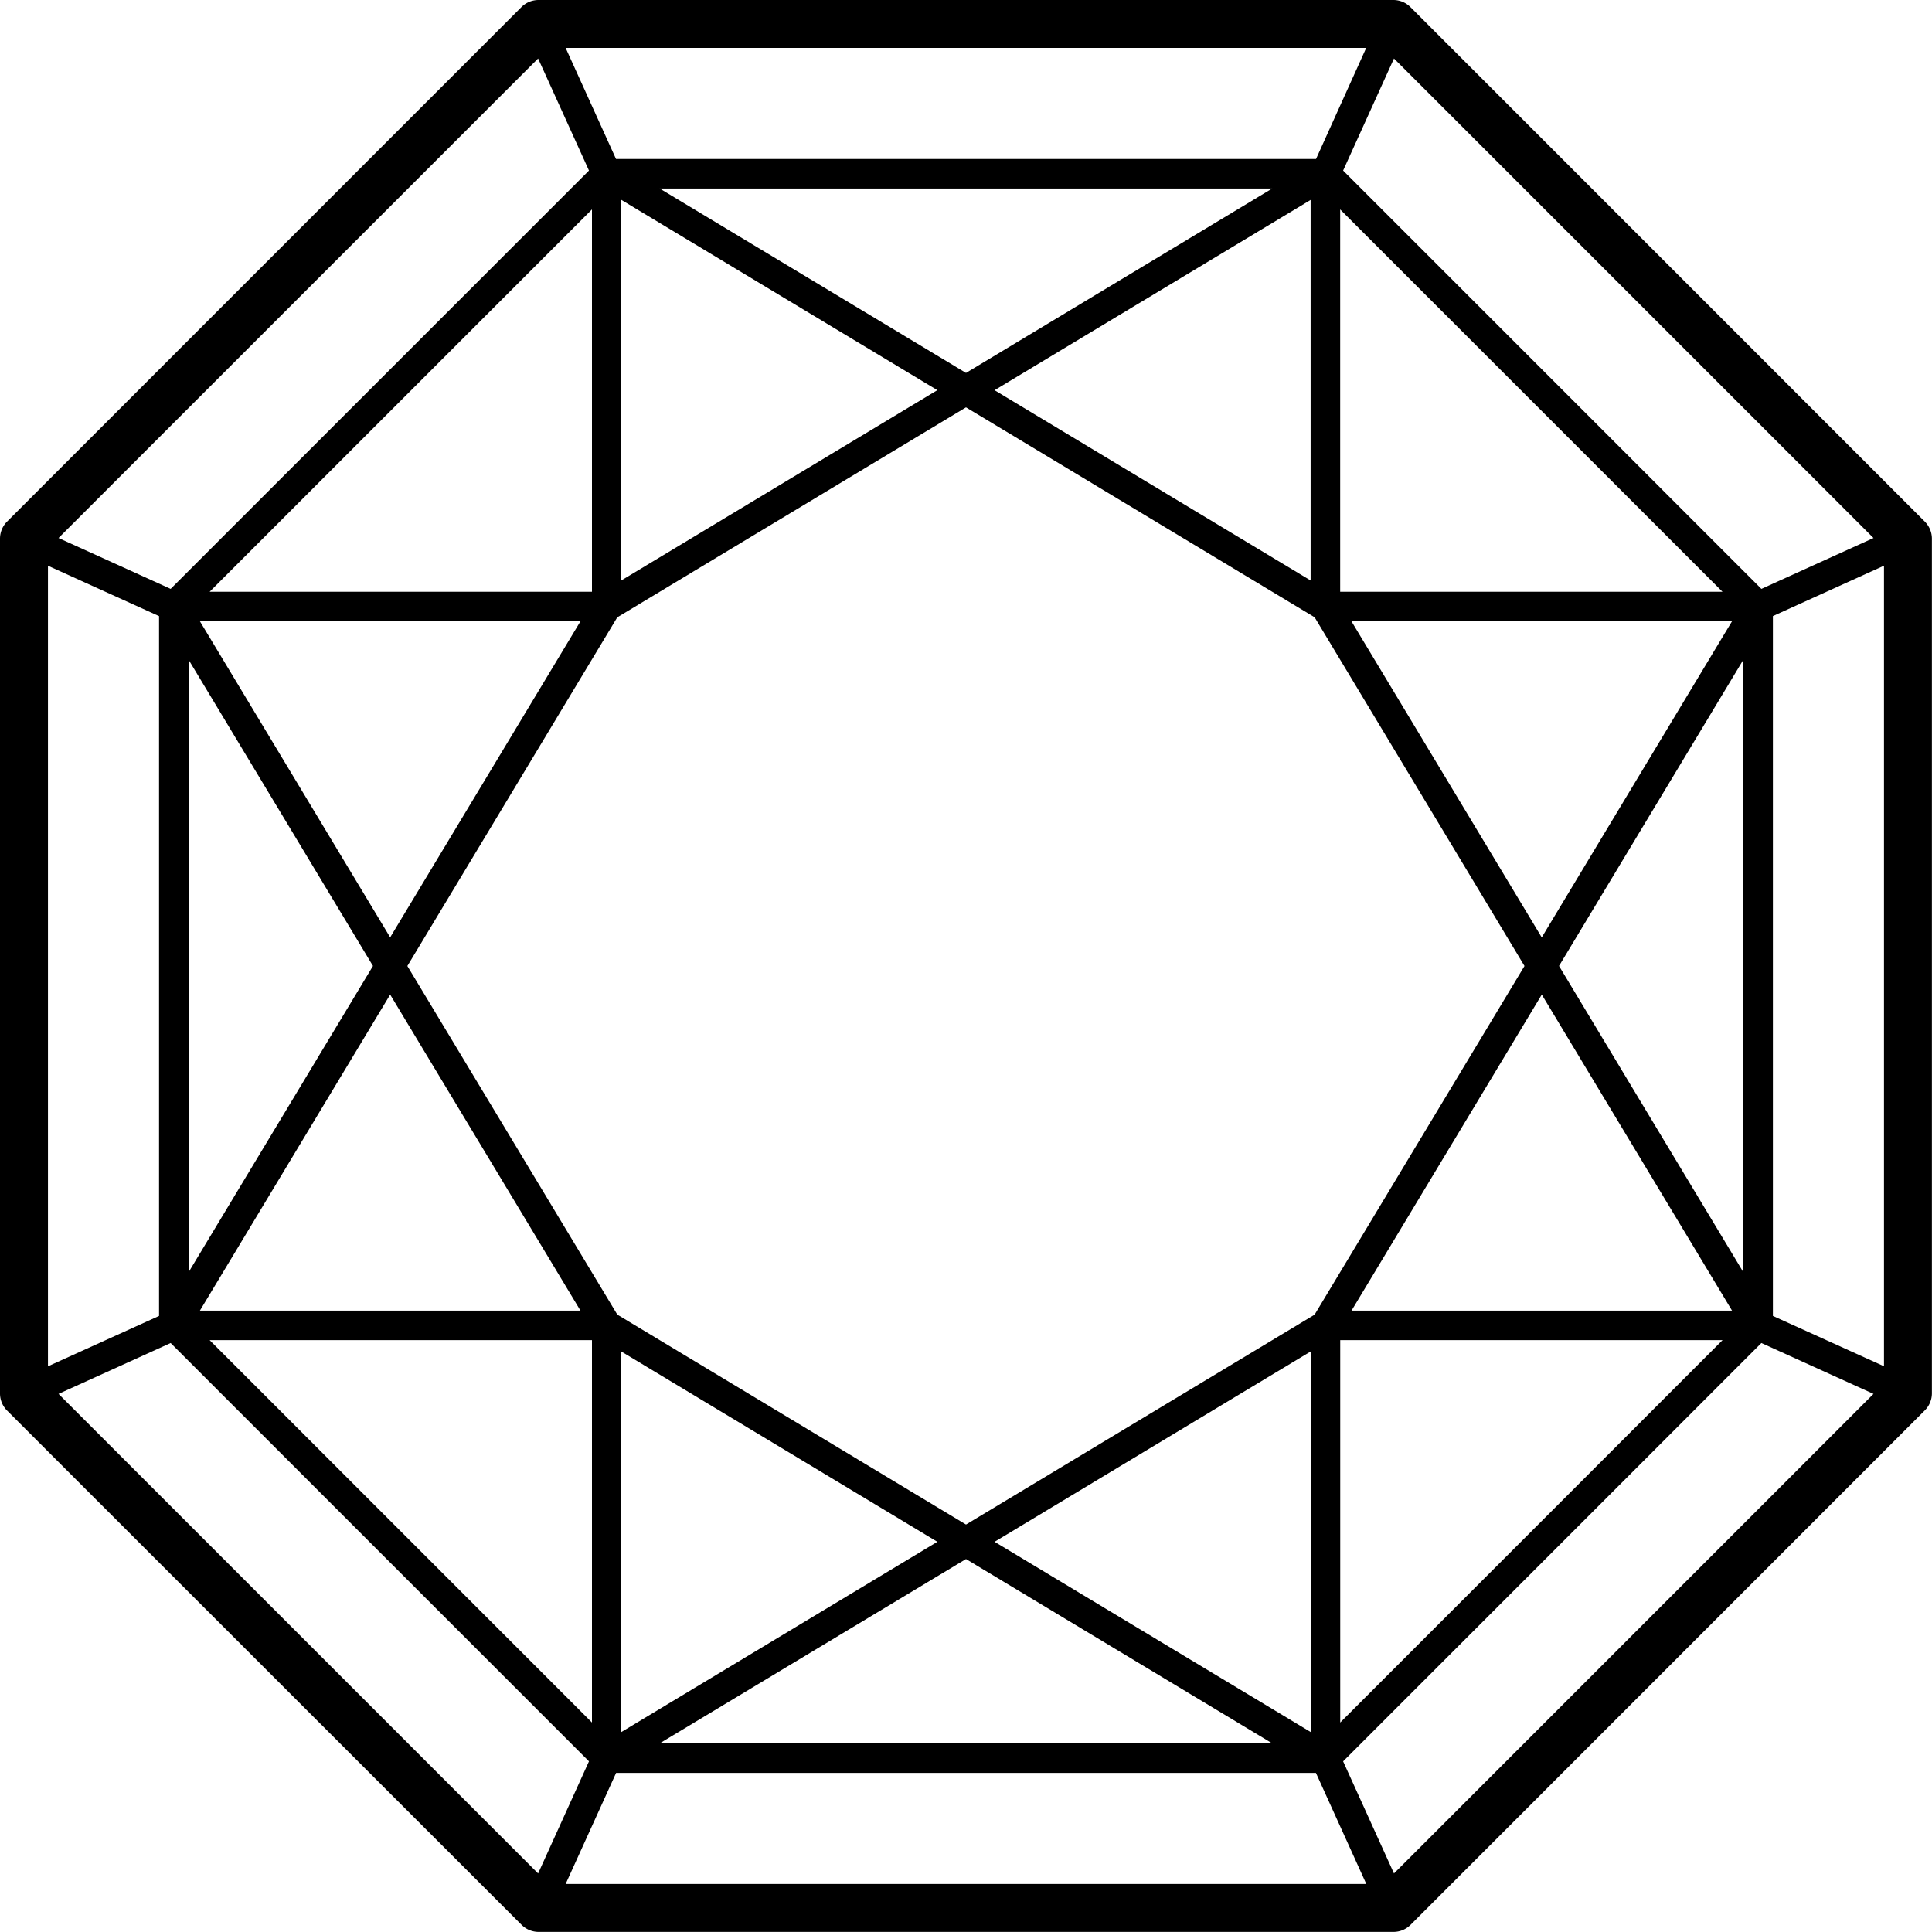
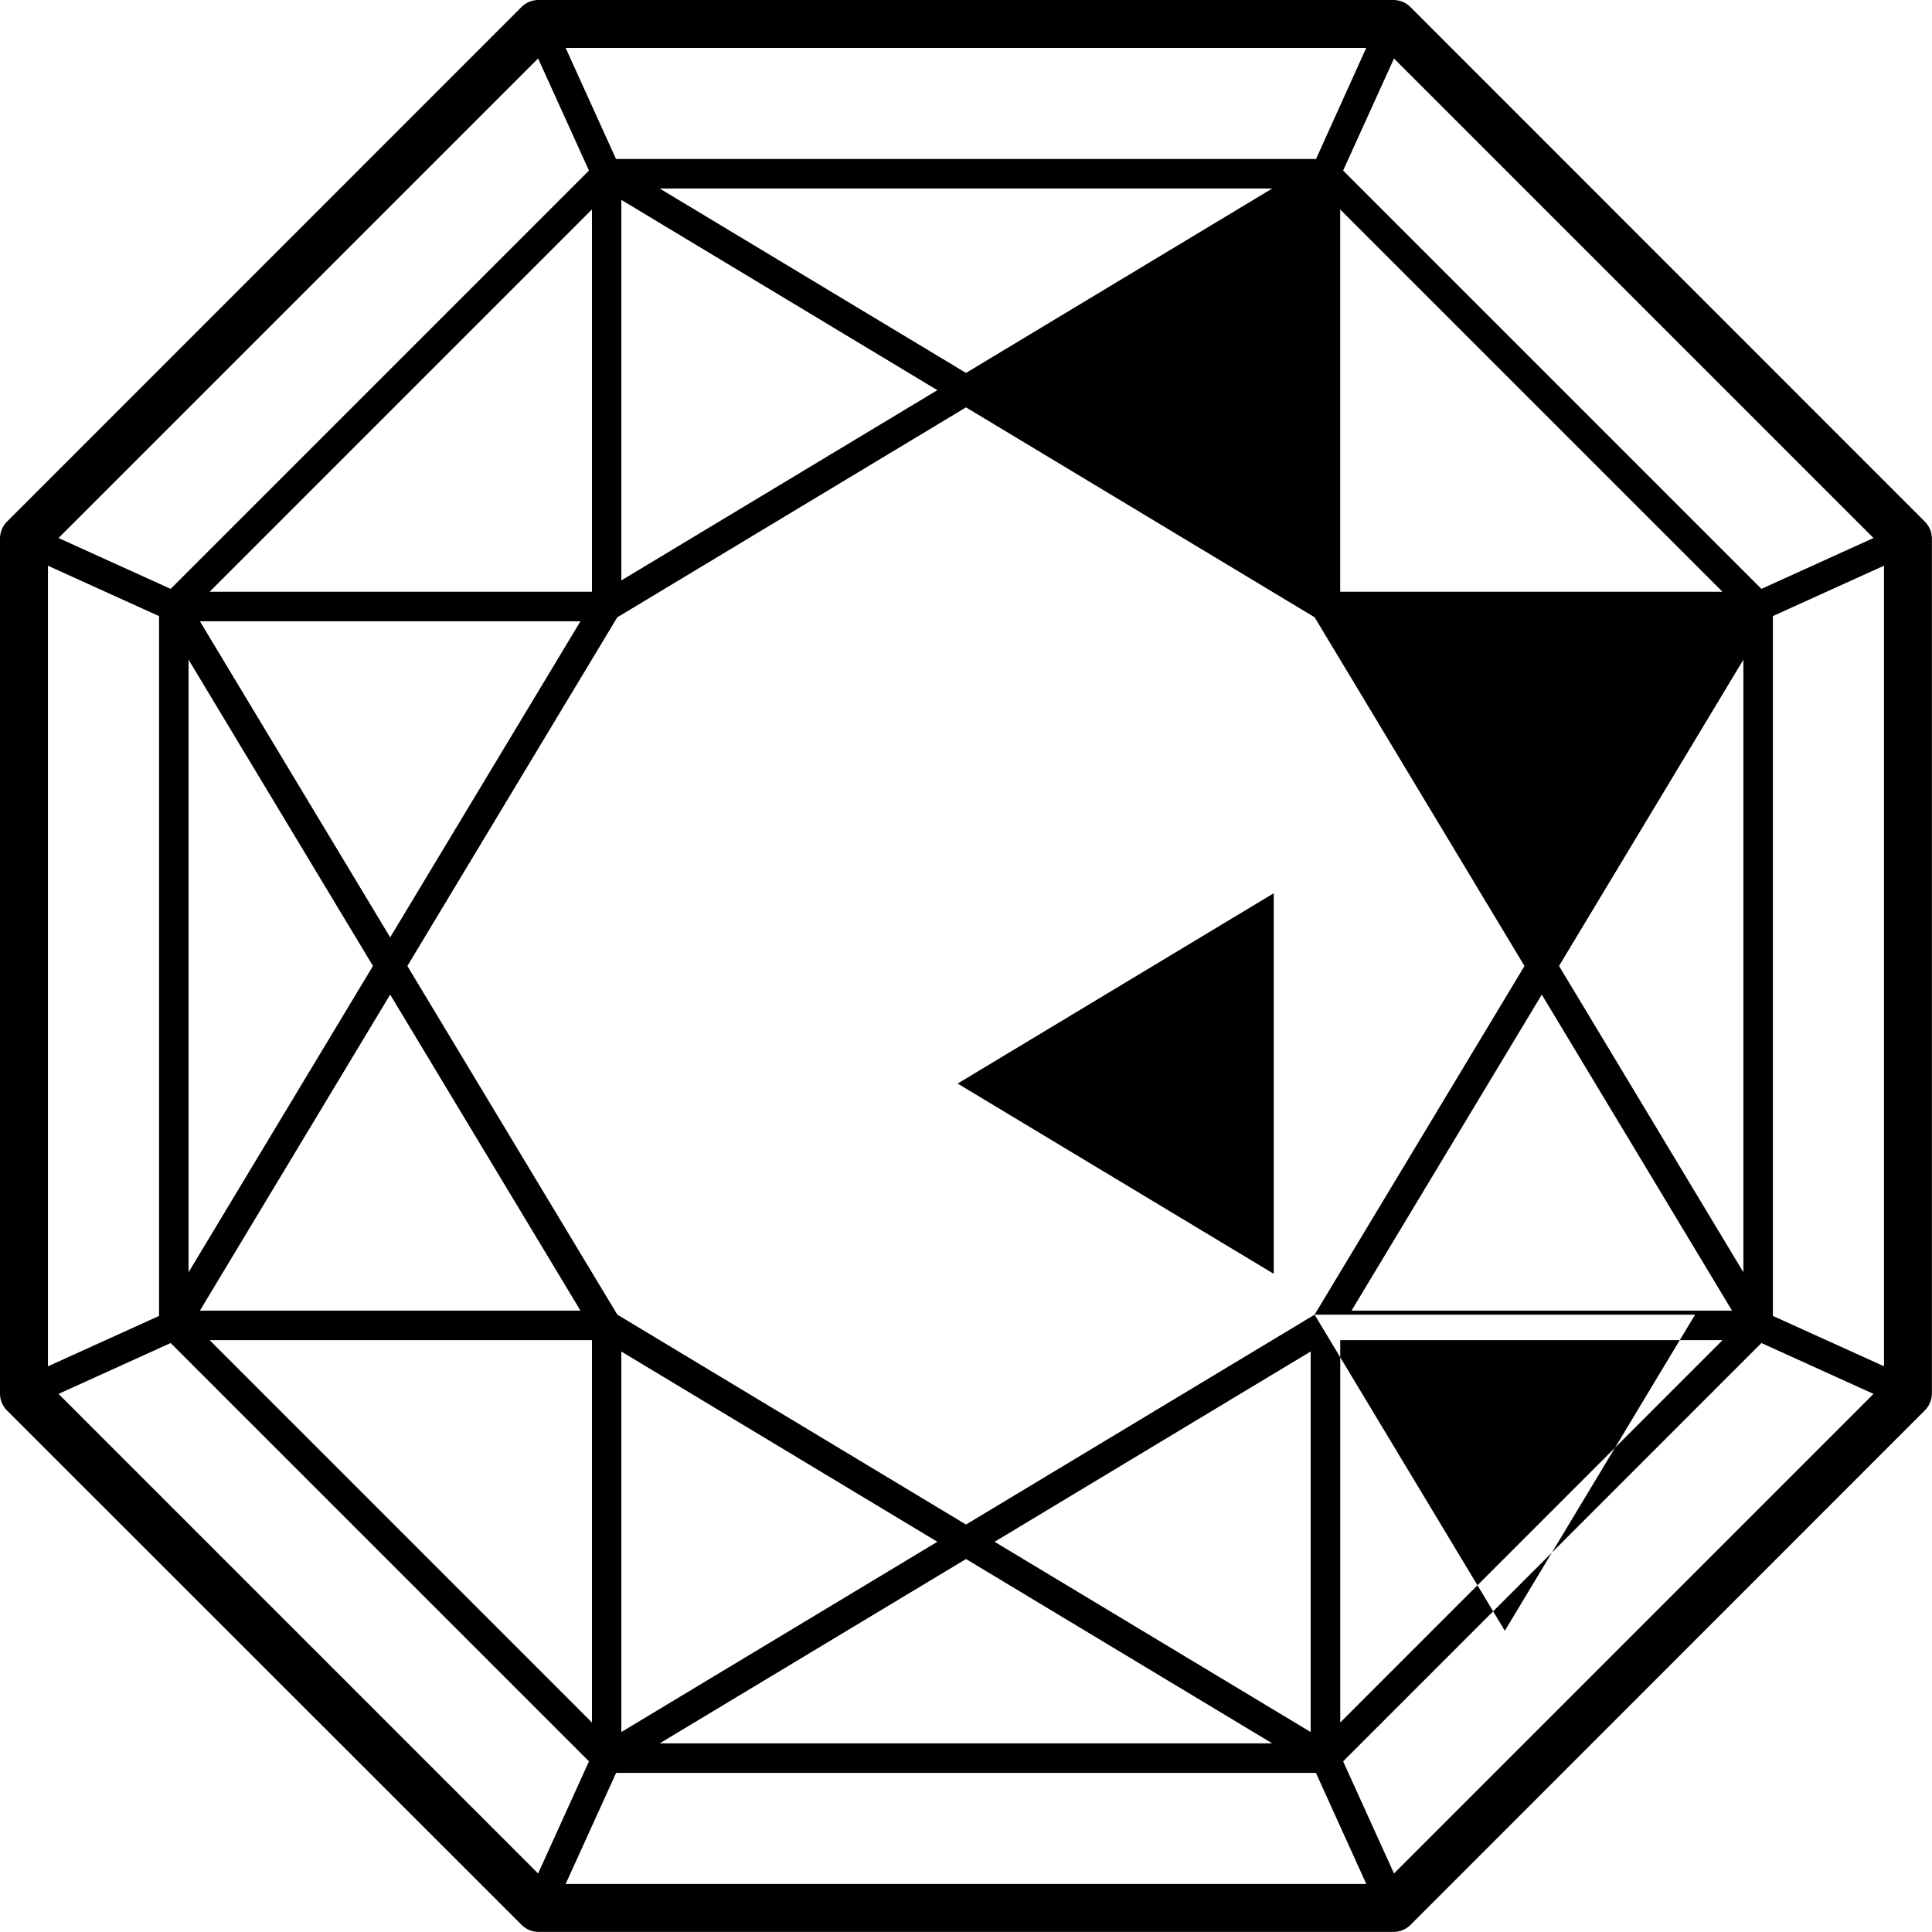
<svg xmlns="http://www.w3.org/2000/svg" xmlns:xlink="http://www.w3.org/1999/xlink" class="b-diamondsSrch__img-svg" width="40" height="40">
  <defs>
    <symbol id="svg-diamond-radiant" viewBox="0 0 40 40">
      <defs>
        <style>
					.path-type-radiant {
					fill-rule: evenodd;
					}
				</style>
      </defs>
-       <path class="path-type-radiant" d="M206.852,330.8L196.2,320.145a0.5,0.5,0,0,0-.351-0.145h-17.7a0.5,0.5,0,0,0-.352.145L167.145,330.8a0.5,0.5,0,0,0-.145.352v17.7a0.5,0.5,0,0,0,.145.351L177.8,359.853a0.5,0.5,0,0,0,.352.145h17.7a0.5,0.5,0,0,0,.351-0.145L206.852,349.2a0.5,0.5,0,0,0,.146-0.351v-17.7A0.5,0.5,0,0,0,206.852,330.8Zm-3.146,16.445V332.755l2.3-1.043v16.575Zm-35.713-15.532,2.3,1.043v14.489l-2.3,1.043V331.712Zm26.224,15.506L187,351.564l-7.219-4.346L175.434,340l4.346-7.219L187,328.434l7.218,4.346L198.563,340Zm0.764-14.355h7.878l-3.939,6.544Zm-7.39-4.785,6.544-3.94v7.879ZM187,327.721l-6.342-3.818H193.34Zm-0.593.357-6.543,3.939v-7.879Zm-11.329,11.329-3.939-6.544h7.879Zm-0.356.592-3.818,6.342V333.658Zm0.356,0.593,3.94,6.543h-7.879Zm11.329,11.329-6.543,3.939v-7.878ZM187,352.278l6.341,3.817H180.657Zm0.592-.357,6.544-3.94v7.879Zm11.329-11.329,3.939,6.543h-7.878Zm0.357-.593,3.817-6.341v12.683Zm-4.531-7.747v-7.916l7.916,7.916h-7.916Zm-0.5-8.96H179.754l-1.043-2.3h16.575Zm-14.991,8.96h-7.916l7.916-7.916v7.916Zm0,15.494v7.917l-7.916-7.917h7.916Zm0.5,8.96h14.489l1.043,2.3H178.711Zm14.992-8.96h7.916l-7.916,7.917v-7.917Zm11.041-16.607-2.321,1.053-8.66-8.661,1.053-2.32Zm-27.648-9.928,1.053,2.32-8.661,8.661-2.321-1.053Zm-9.929,27.648,2.321-1.053,8.661,8.661-1.053,2.321Zm27.649,9.929-1.053-2.321,8.66-8.661,2.321,1.053Z" transform="translate(-167 -320)" />
+       <path class="path-type-radiant" d="M206.852,330.8L196.2,320.145a0.5,0.5,0,0,0-.351-0.145h-17.7a0.5,0.5,0,0,0-.352.145L167.145,330.8a0.5,0.5,0,0,0-.145.352v17.7a0.5,0.5,0,0,0,.145.351L177.8,359.853a0.5,0.5,0,0,0,.352.145h17.7a0.5,0.5,0,0,0,.351-0.145L206.852,349.2a0.5,0.5,0,0,0,.146-0.351v-17.7A0.5,0.5,0,0,0,206.852,330.8Zm-3.146,16.445V332.755l2.3-1.043v16.575Zm-35.713-15.532,2.3,1.043v14.489l-2.3,1.043V331.712Zm26.224,15.506L187,351.564l-7.219-4.346L175.434,340l4.346-7.219L187,328.434l7.218,4.346L198.563,340Zh7.878l-3.939,6.544Zm-7.39-4.785,6.544-3.94v7.879ZM187,327.721l-6.342-3.818H193.34Zm-0.593.357-6.543,3.939v-7.879Zm-11.329,11.329-3.939-6.544h7.879Zm-0.356.592-3.818,6.342V333.658Zm0.356,0.593,3.94,6.543h-7.879Zm11.329,11.329-6.543,3.939v-7.878ZM187,352.278l6.341,3.817H180.657Zm0.592-.357,6.544-3.94v7.879Zm11.329-11.329,3.939,6.543h-7.878Zm0.357-.593,3.817-6.341v12.683Zm-4.531-7.747v-7.916l7.916,7.916h-7.916Zm-0.5-8.96H179.754l-1.043-2.3h16.575Zm-14.991,8.96h-7.916l7.916-7.916v7.916Zm0,15.494v7.917l-7.916-7.917h7.916Zm0.5,8.96h14.489l1.043,2.3H178.711Zm14.992-8.96h7.916l-7.916,7.917v-7.917Zm11.041-16.607-2.321,1.053-8.66-8.661,1.053-2.32Zm-27.648-9.928,1.053,2.32-8.661,8.661-2.321-1.053Zm-9.929,27.648,2.321-1.053,8.661,8.661-1.053,2.321Zm27.649,9.929-1.053-2.321,8.66-8.661,2.321,1.053Z" transform="translate(-167 -320)" />
    </symbol>
  </defs>
  <use xlink:href="#svg-diamond-radiant" />
</svg>